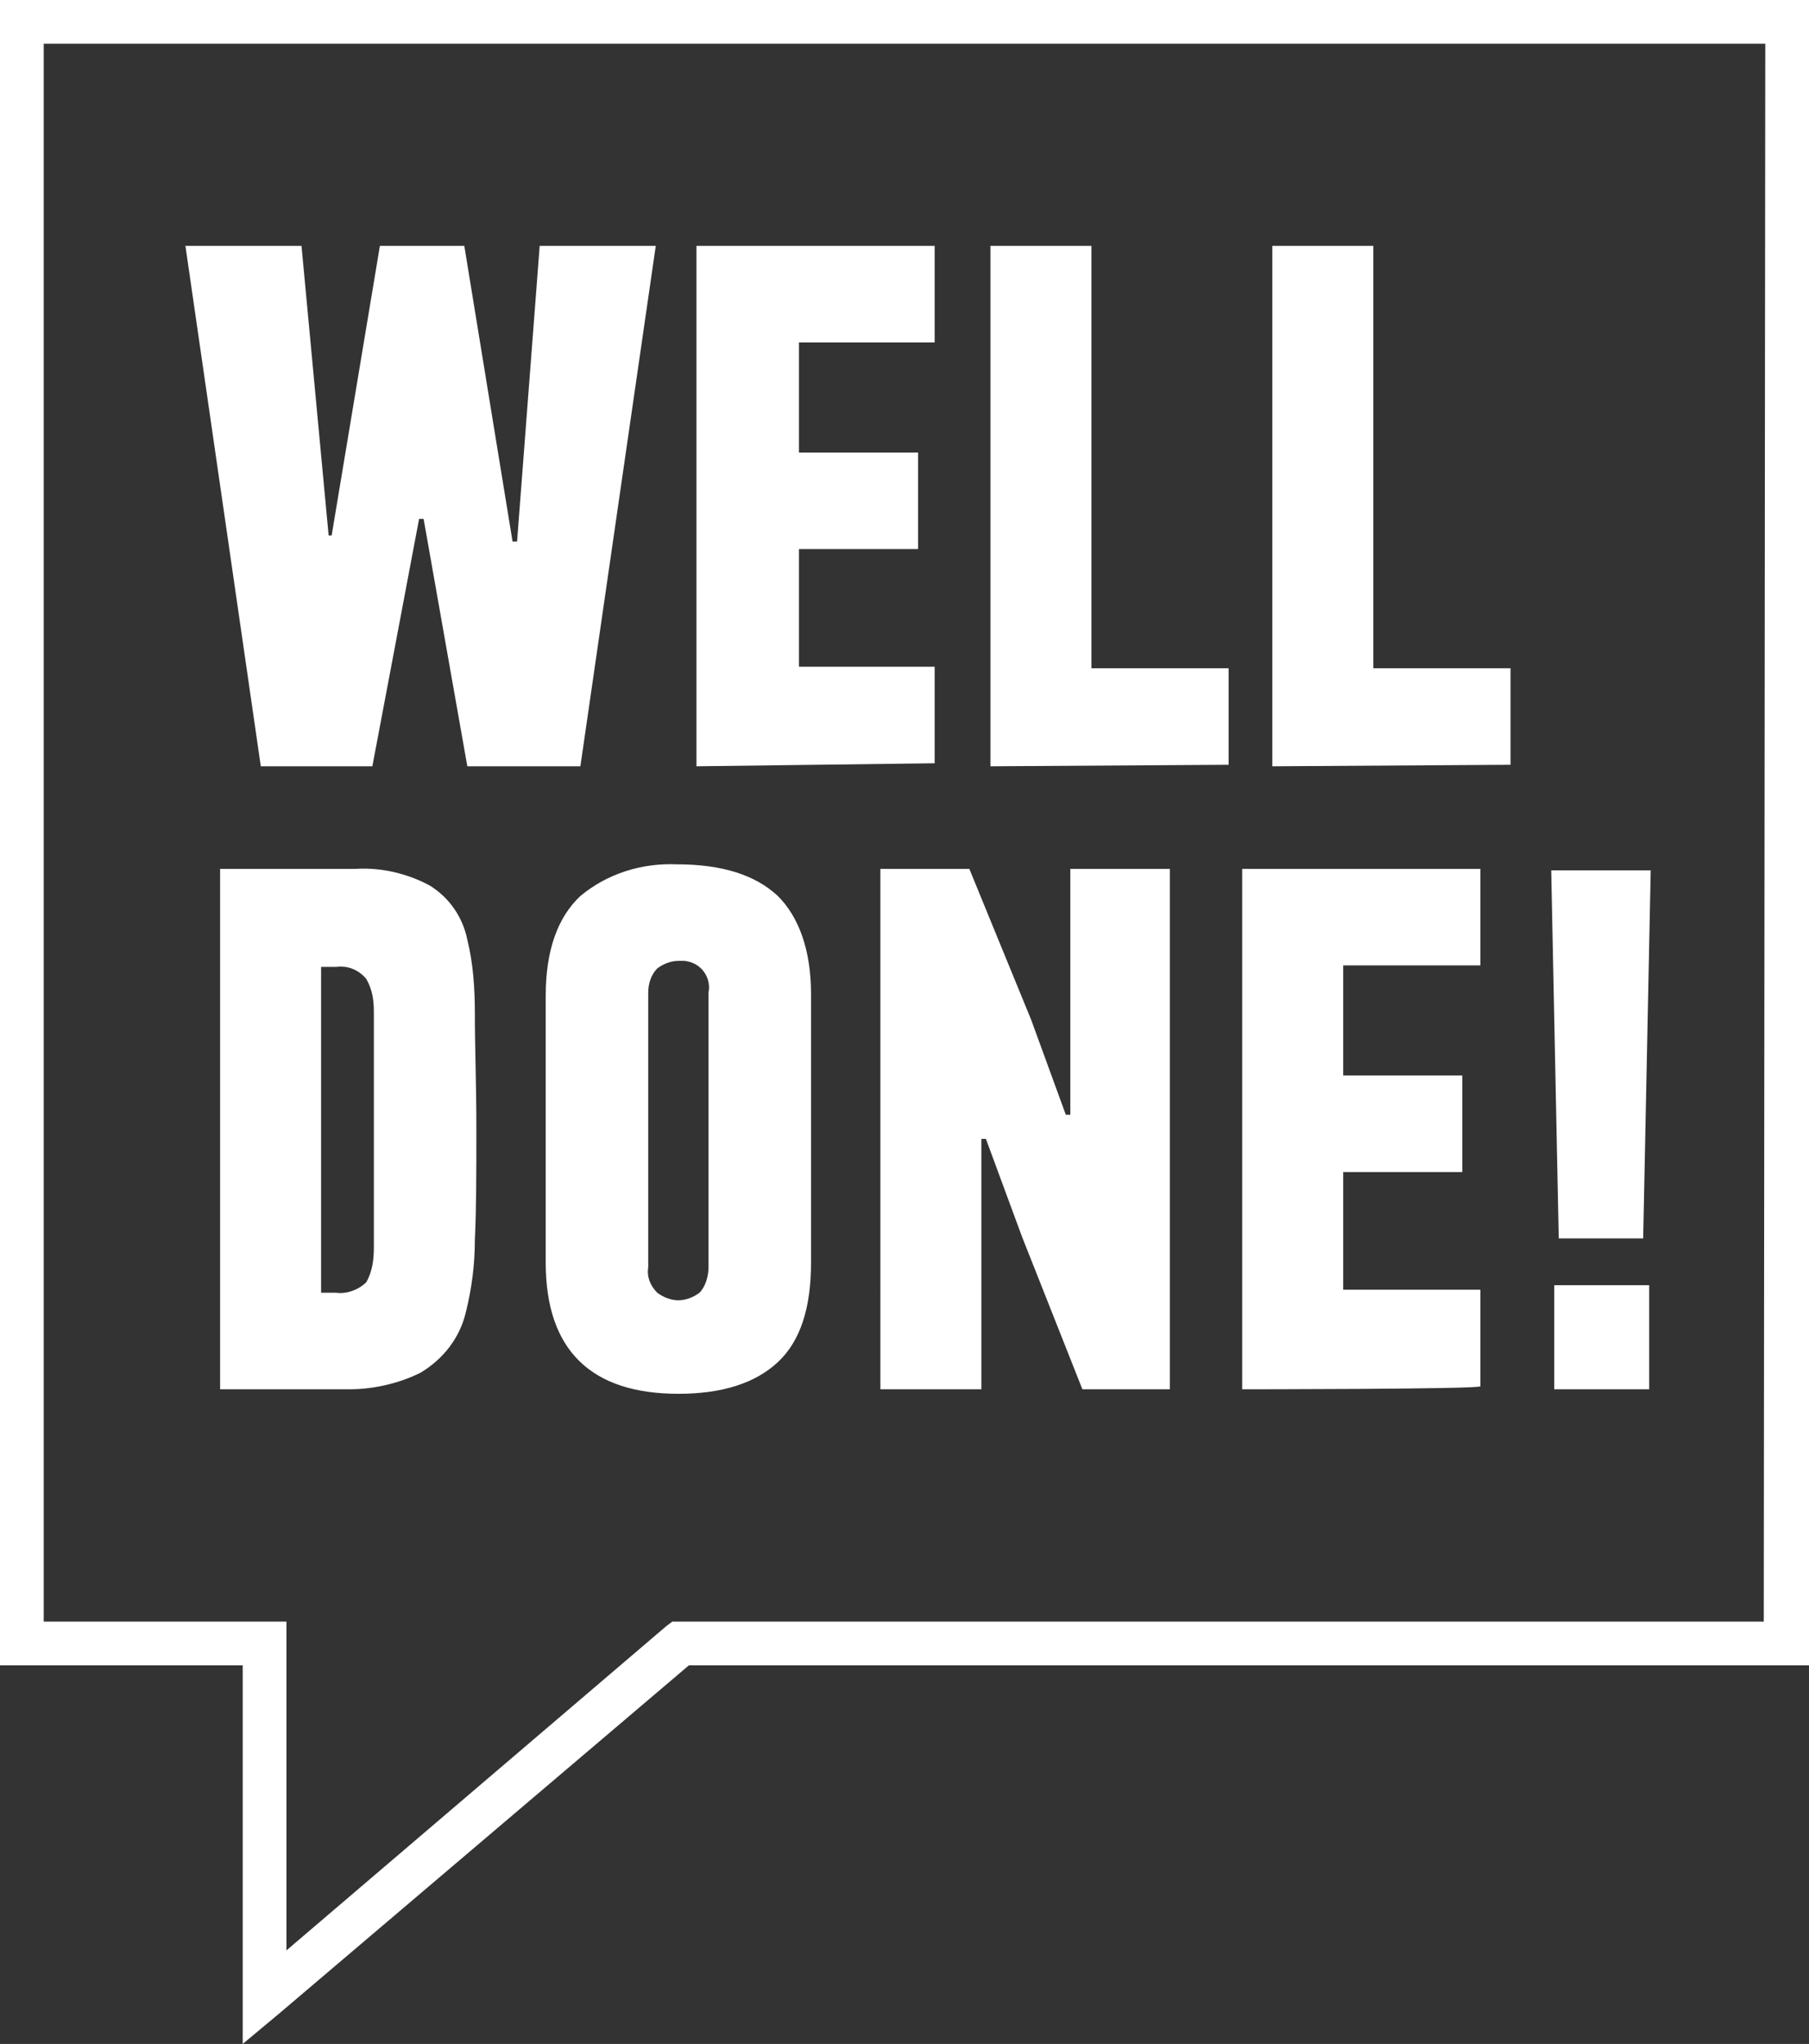
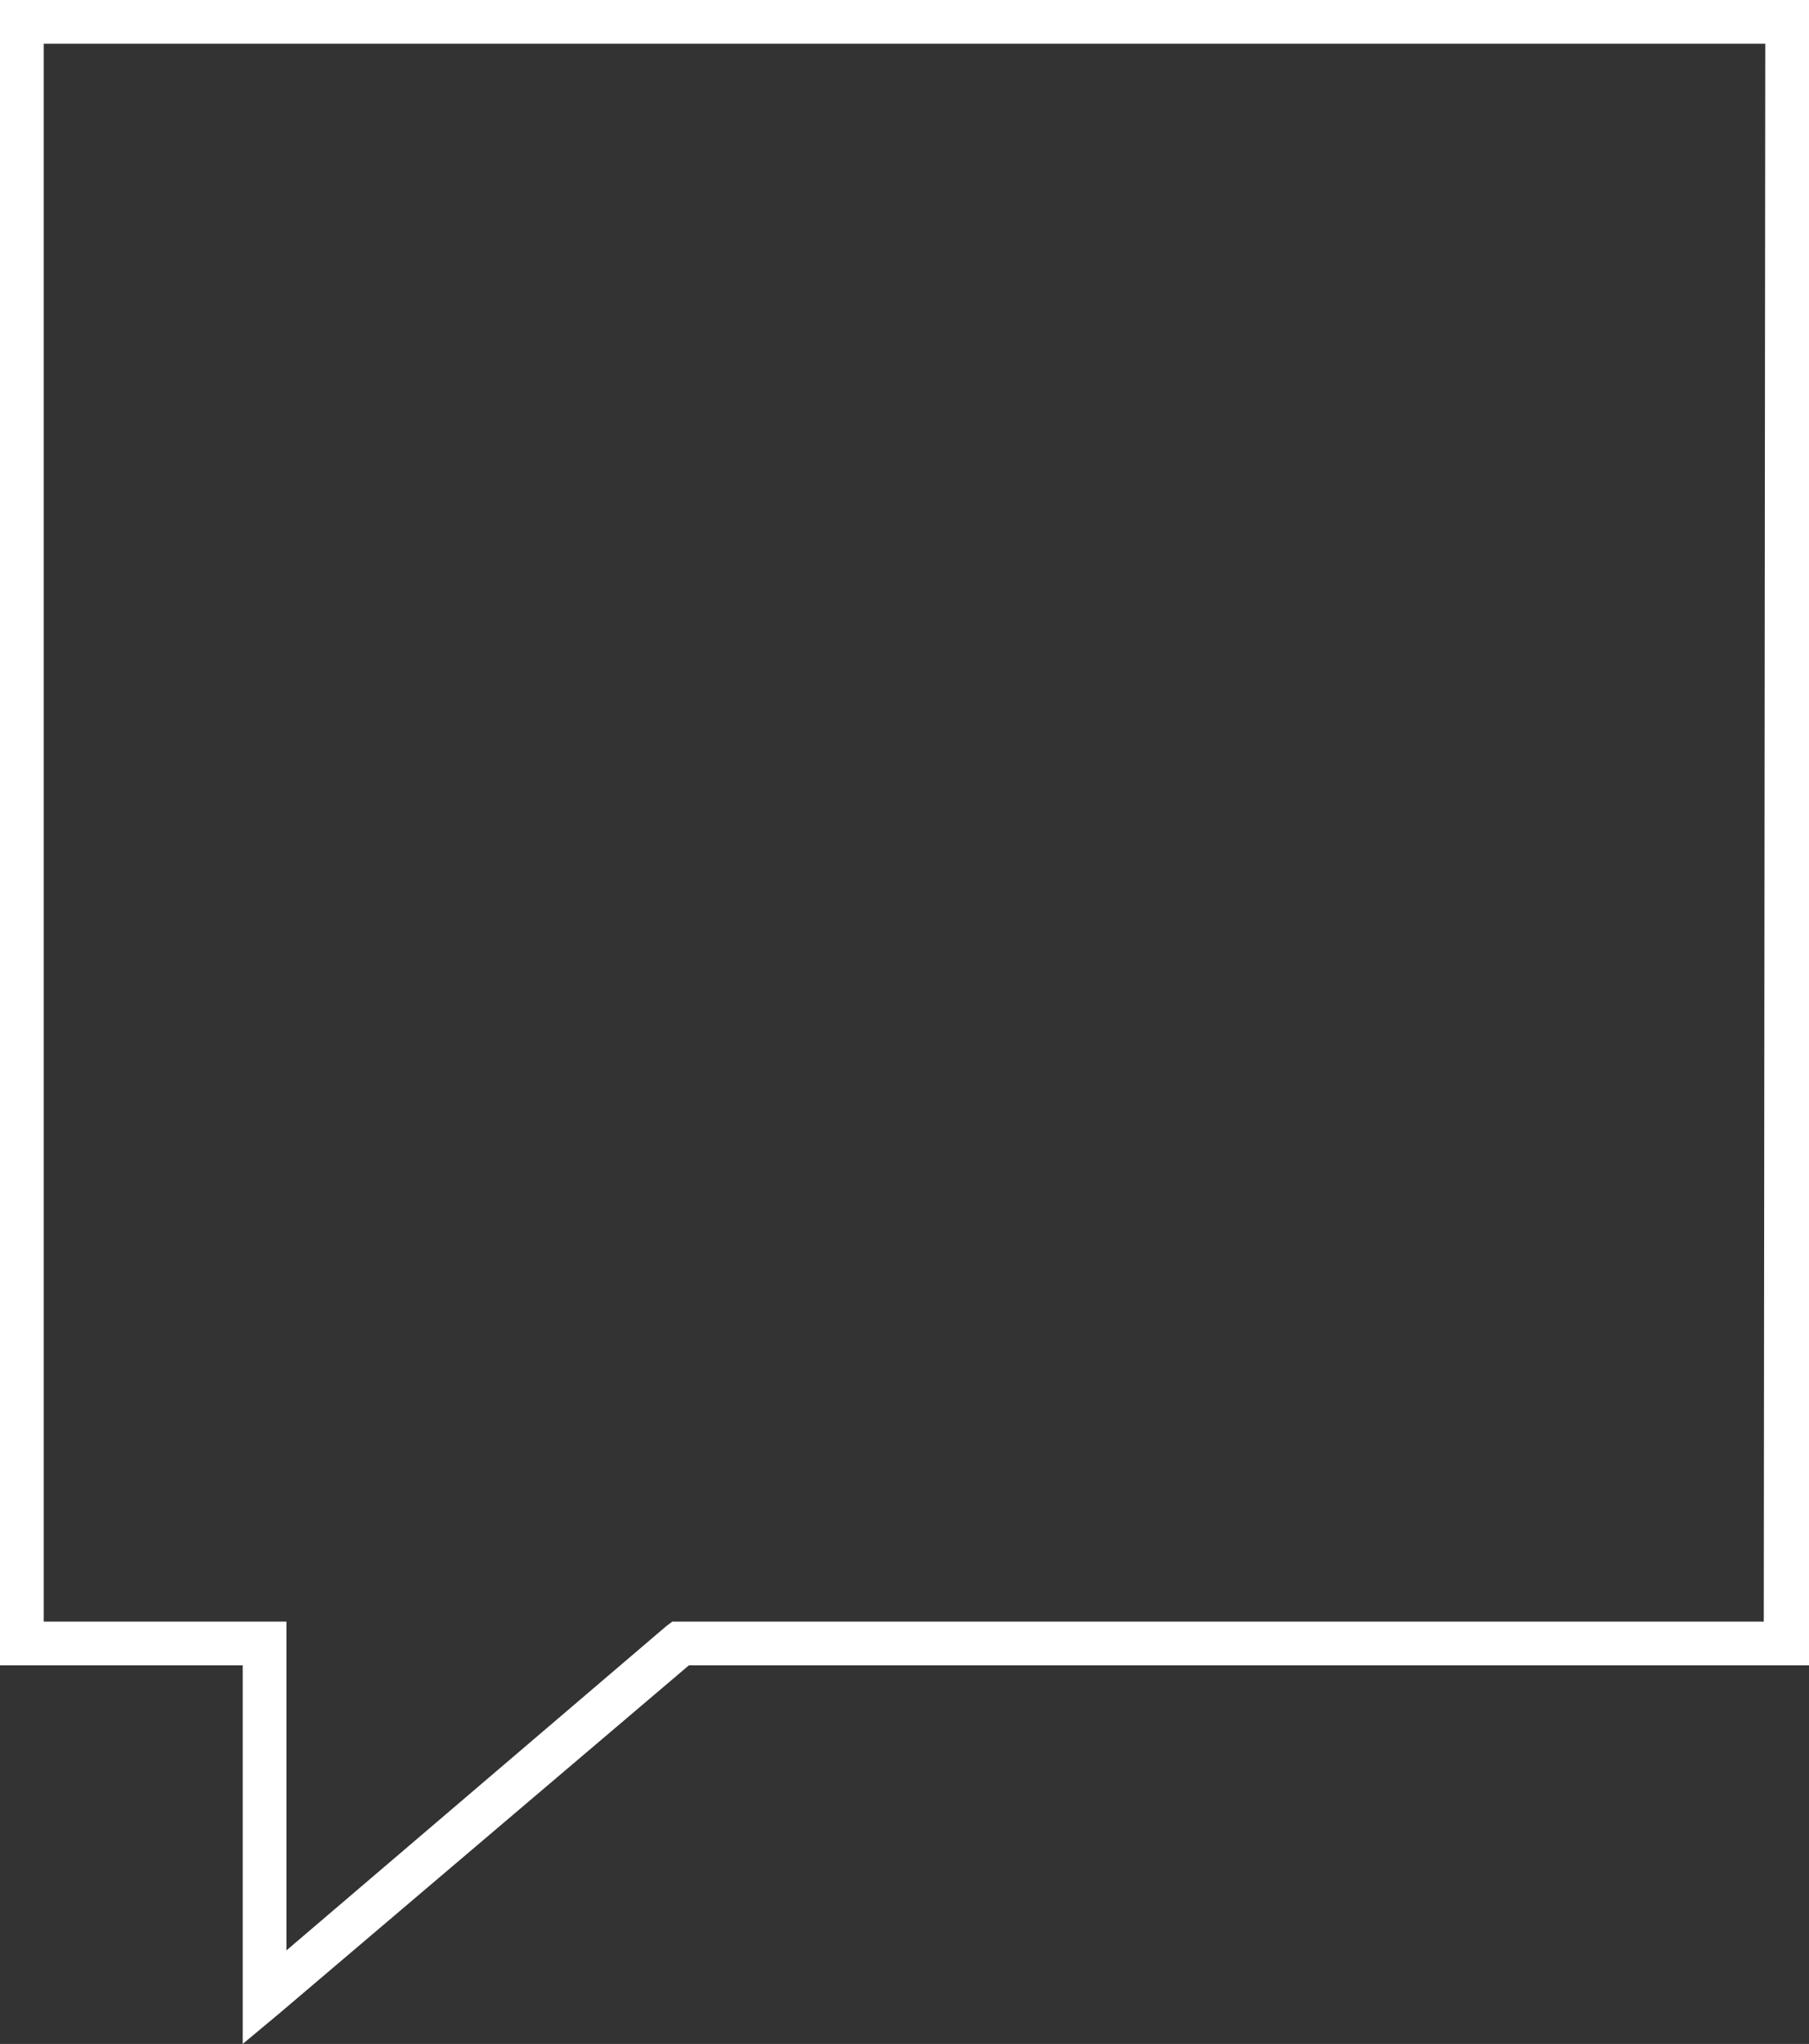
<svg xmlns="http://www.w3.org/2000/svg" id="Layer_1" x="0px" y="0px" viewBox="0 0 120 135.5" xml:space="preserve">
  <rect x="0" y="0" width="120" height="135.5" fill="#333333" stroke="none" />
  <title>logo_welldone</title>
-   <path fill="#FFFFFF" d="M103.1,92.1v-6.9h6.3v6.9H103.1z M109,82.1h-5.6l-0.5-24.4h6.6L109,82.1z M82.4,92.1V57.6h15.8V64h-9.1v7.3 H97v6.4h-7.9v7.8h9.1v6.4C98.2,92.1,82.4,92.1,82.4,92.1z M71,73.9V57.6h6.6v34.5h-5.8l-4-10.1l-2.4-6.5h-0.3v16.6h-6.7V57.6h5.9 l4.1,10l2.3,6.3H71L71,73.9z M53.8,83.7c0,3-0.7,5.2-2.2,6.6s-3.7,2.1-6.6,2.1c-5.8,0-8.8-2.9-8.8-8.7V66c0-3,0.8-5.2,2.3-6.6 c1.8-1.5,4.1-2.2,6.4-2.1c3,0,5.2,0.7,6.7,2.1c1.4,1.4,2.2,3.6,2.2,6.5C53.8,65.9,53.8,83.7,53.8,83.7z M47,65.8 c0.2-1-0.5-2-1.6-2.1c-0.1,0-0.3,0-0.4,0c-0.5,0-1,0.2-1.4,0.5c-0.4,0.4-0.6,1-0.6,1.6V84c-0.1,0.6,0.1,1.2,0.6,1.7 c0.4,0.3,0.9,0.5,1.4,0.5s1-0.2,1.4-0.5c0.4-0.4,0.6-1.1,0.6-1.7V65.8z M23.6,57.6c1.7-0.1,3.4,0.3,4.9,1.1c1.3,0.8,2.2,2.1,2.5,3.6 c0.4,1.6,0.5,3.3,0.5,4.9c0,2.2,0.1,4.8,0.1,7.6c0,2.8,0,5.3-0.1,7.4c0,1.6-0.2,3.2-0.6,4.8c-0.4,1.7-1.5,3.1-3,4 c-1.4,0.7-3.1,1.1-4.7,1.1h-8.6V57.6H23.6L23.6,57.6z M24.8,67.1c0-0.8-0.1-1.5-0.5-2.2c-0.5-0.6-1.2-0.9-2-0.8h-1v21.6h1 c0.7,0.1,1.5-0.2,2-0.7c0.4-0.7,0.5-1.5,0.5-2.3V67.1z M84.4,50.8V16.3h6.7v28h9.1v6.4L84.4,50.8L84.4,50.8z M65.7,50.8V16.3h6.7v28 h9.1v6.4L65.7,50.8L65.7,50.8z M46.2,50.8V16.3H62v6.4h-9V30h7.9v6.4H53v7.8h9v6.4L46.2,50.8L46.2,50.8z M27.8,34.4l-3.1,16.4h-7.4 l-5-34.5H20l1.8,19.2H22l3.2-19.2h5.6L34,35.9h0.3l1.5-19.6h7.7l-5,34.5H31l-2.9-16.4H27.8z" />
  <path fill="#FFFFFF" d="M117.1,2.9H2.9v104.6H19v21.8l25.2-21.5l0.4-0.3H117L117.1,2.9L117.1,2.9z M1.5,0H120v110.4H45.7l-27.2,23.1 l-2.4,2v-25.1H0V0H1.5z" />
</svg>